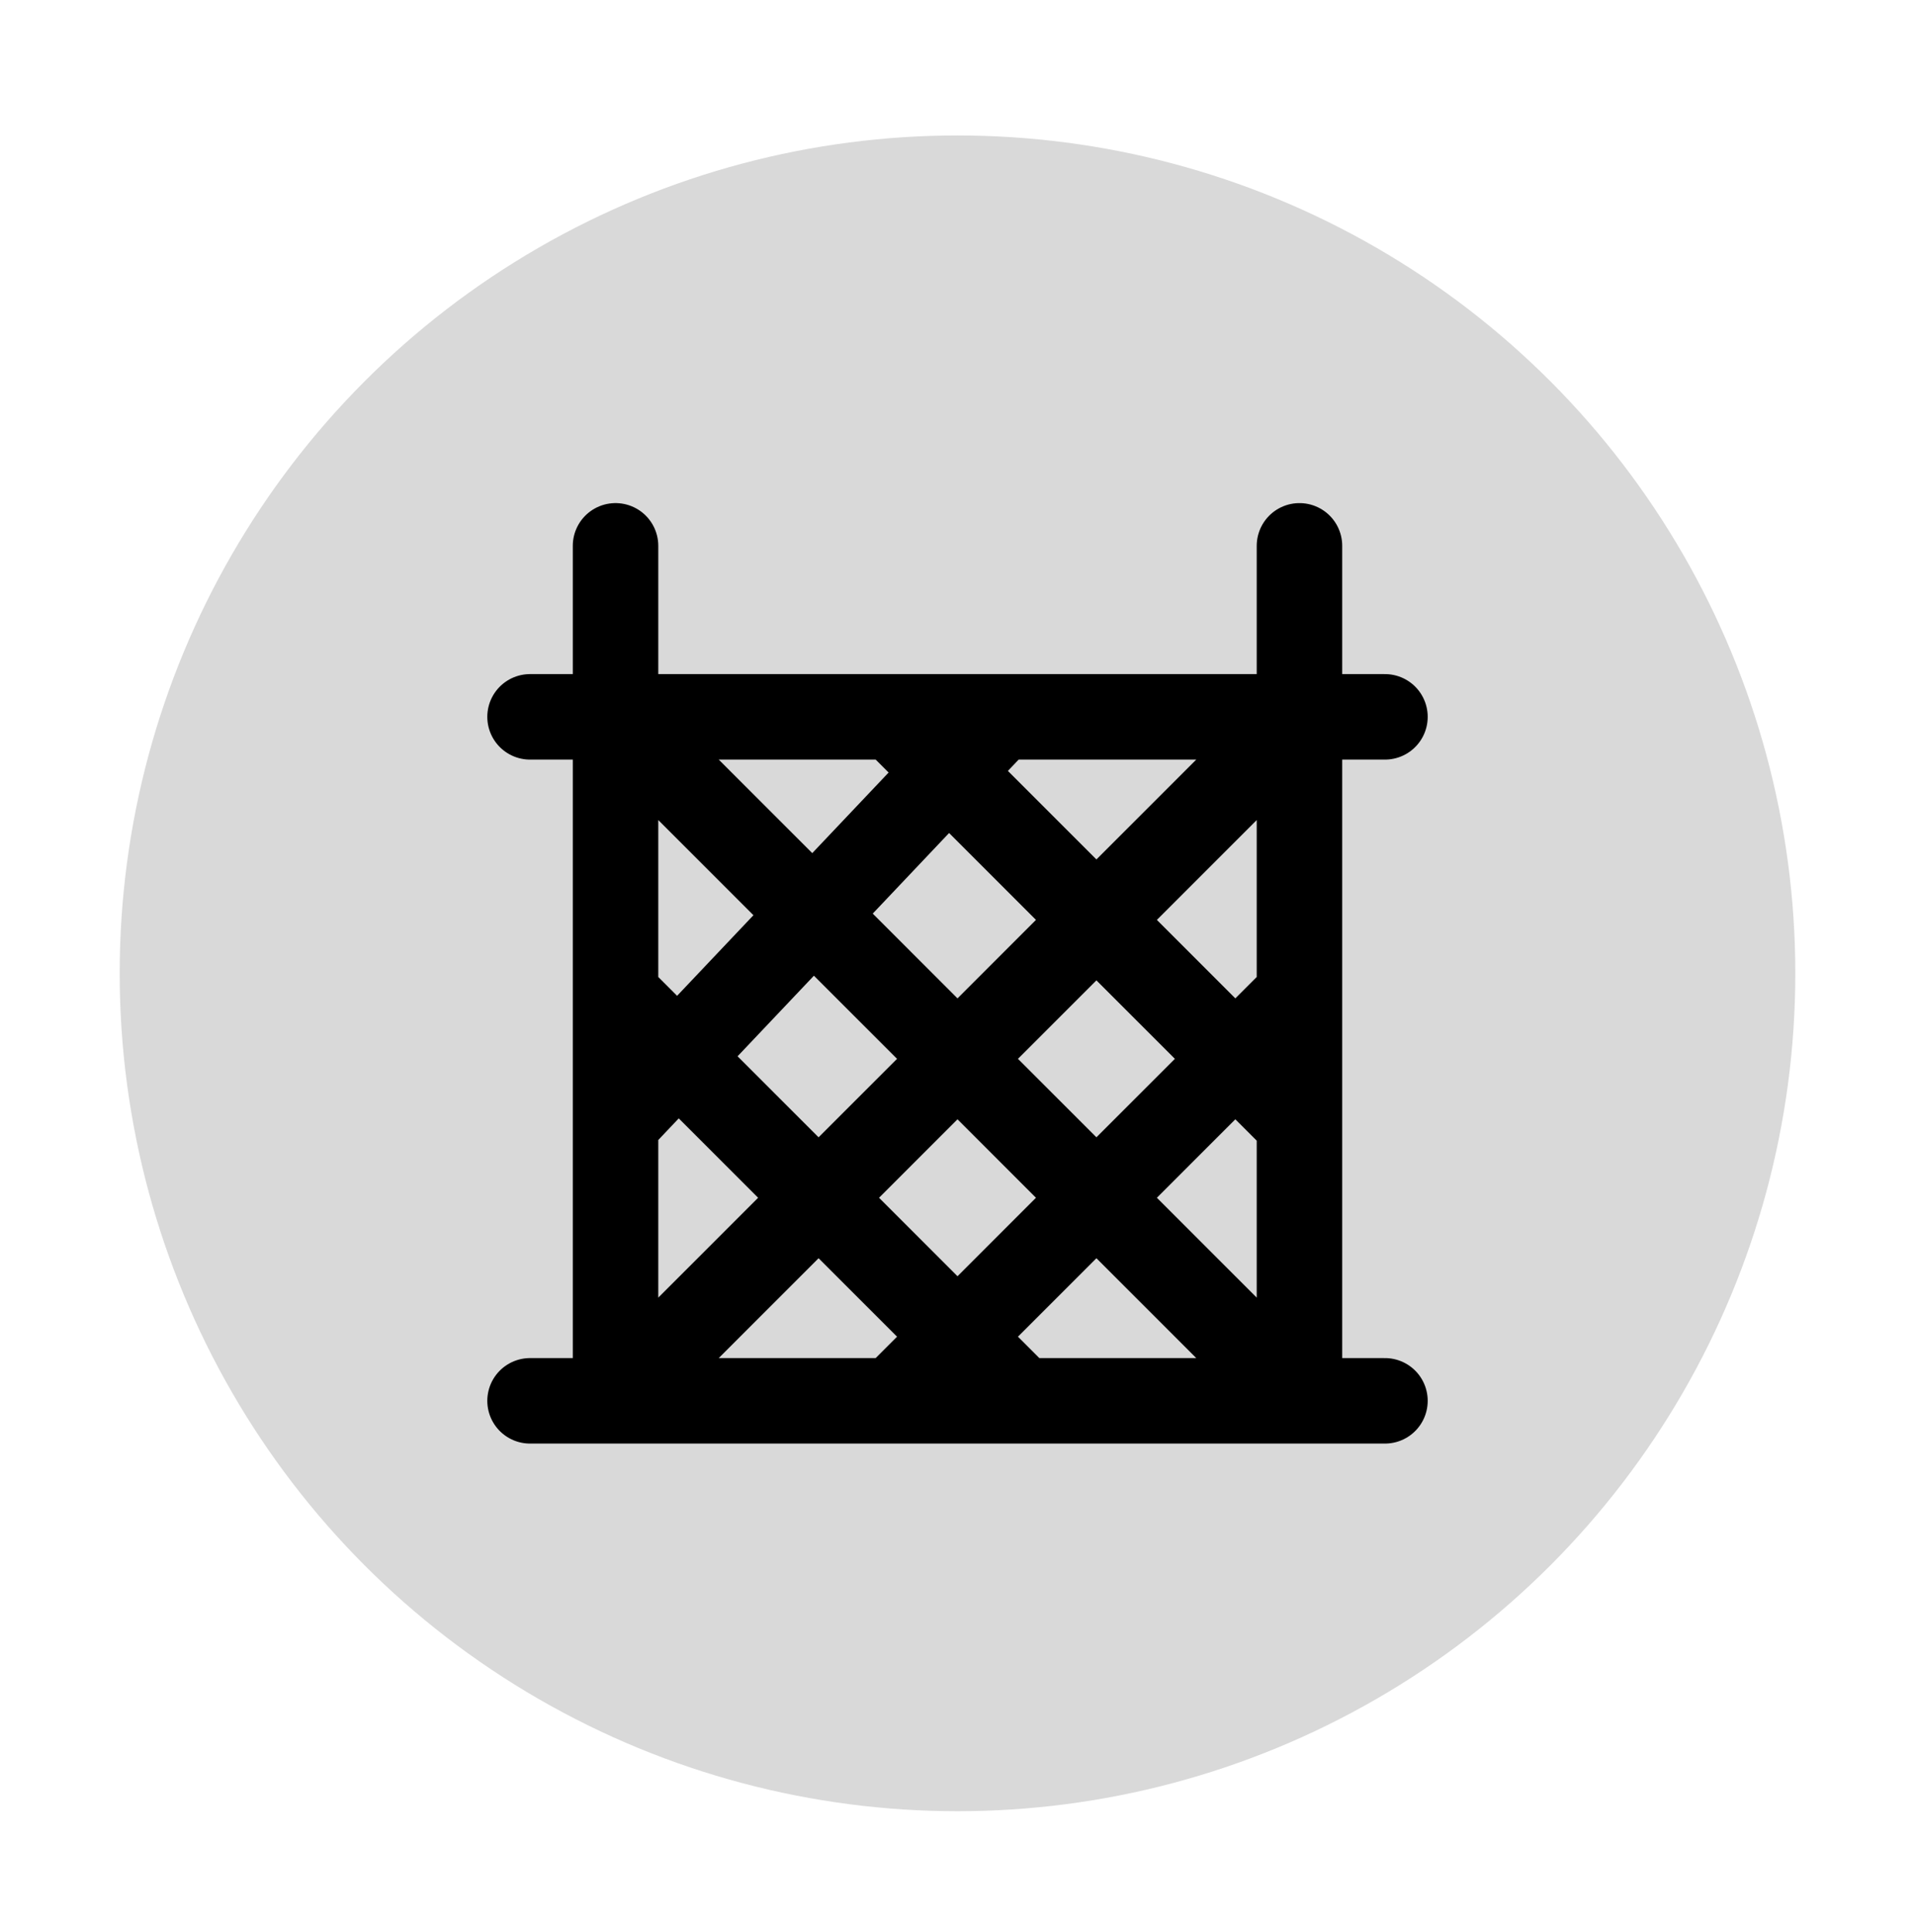
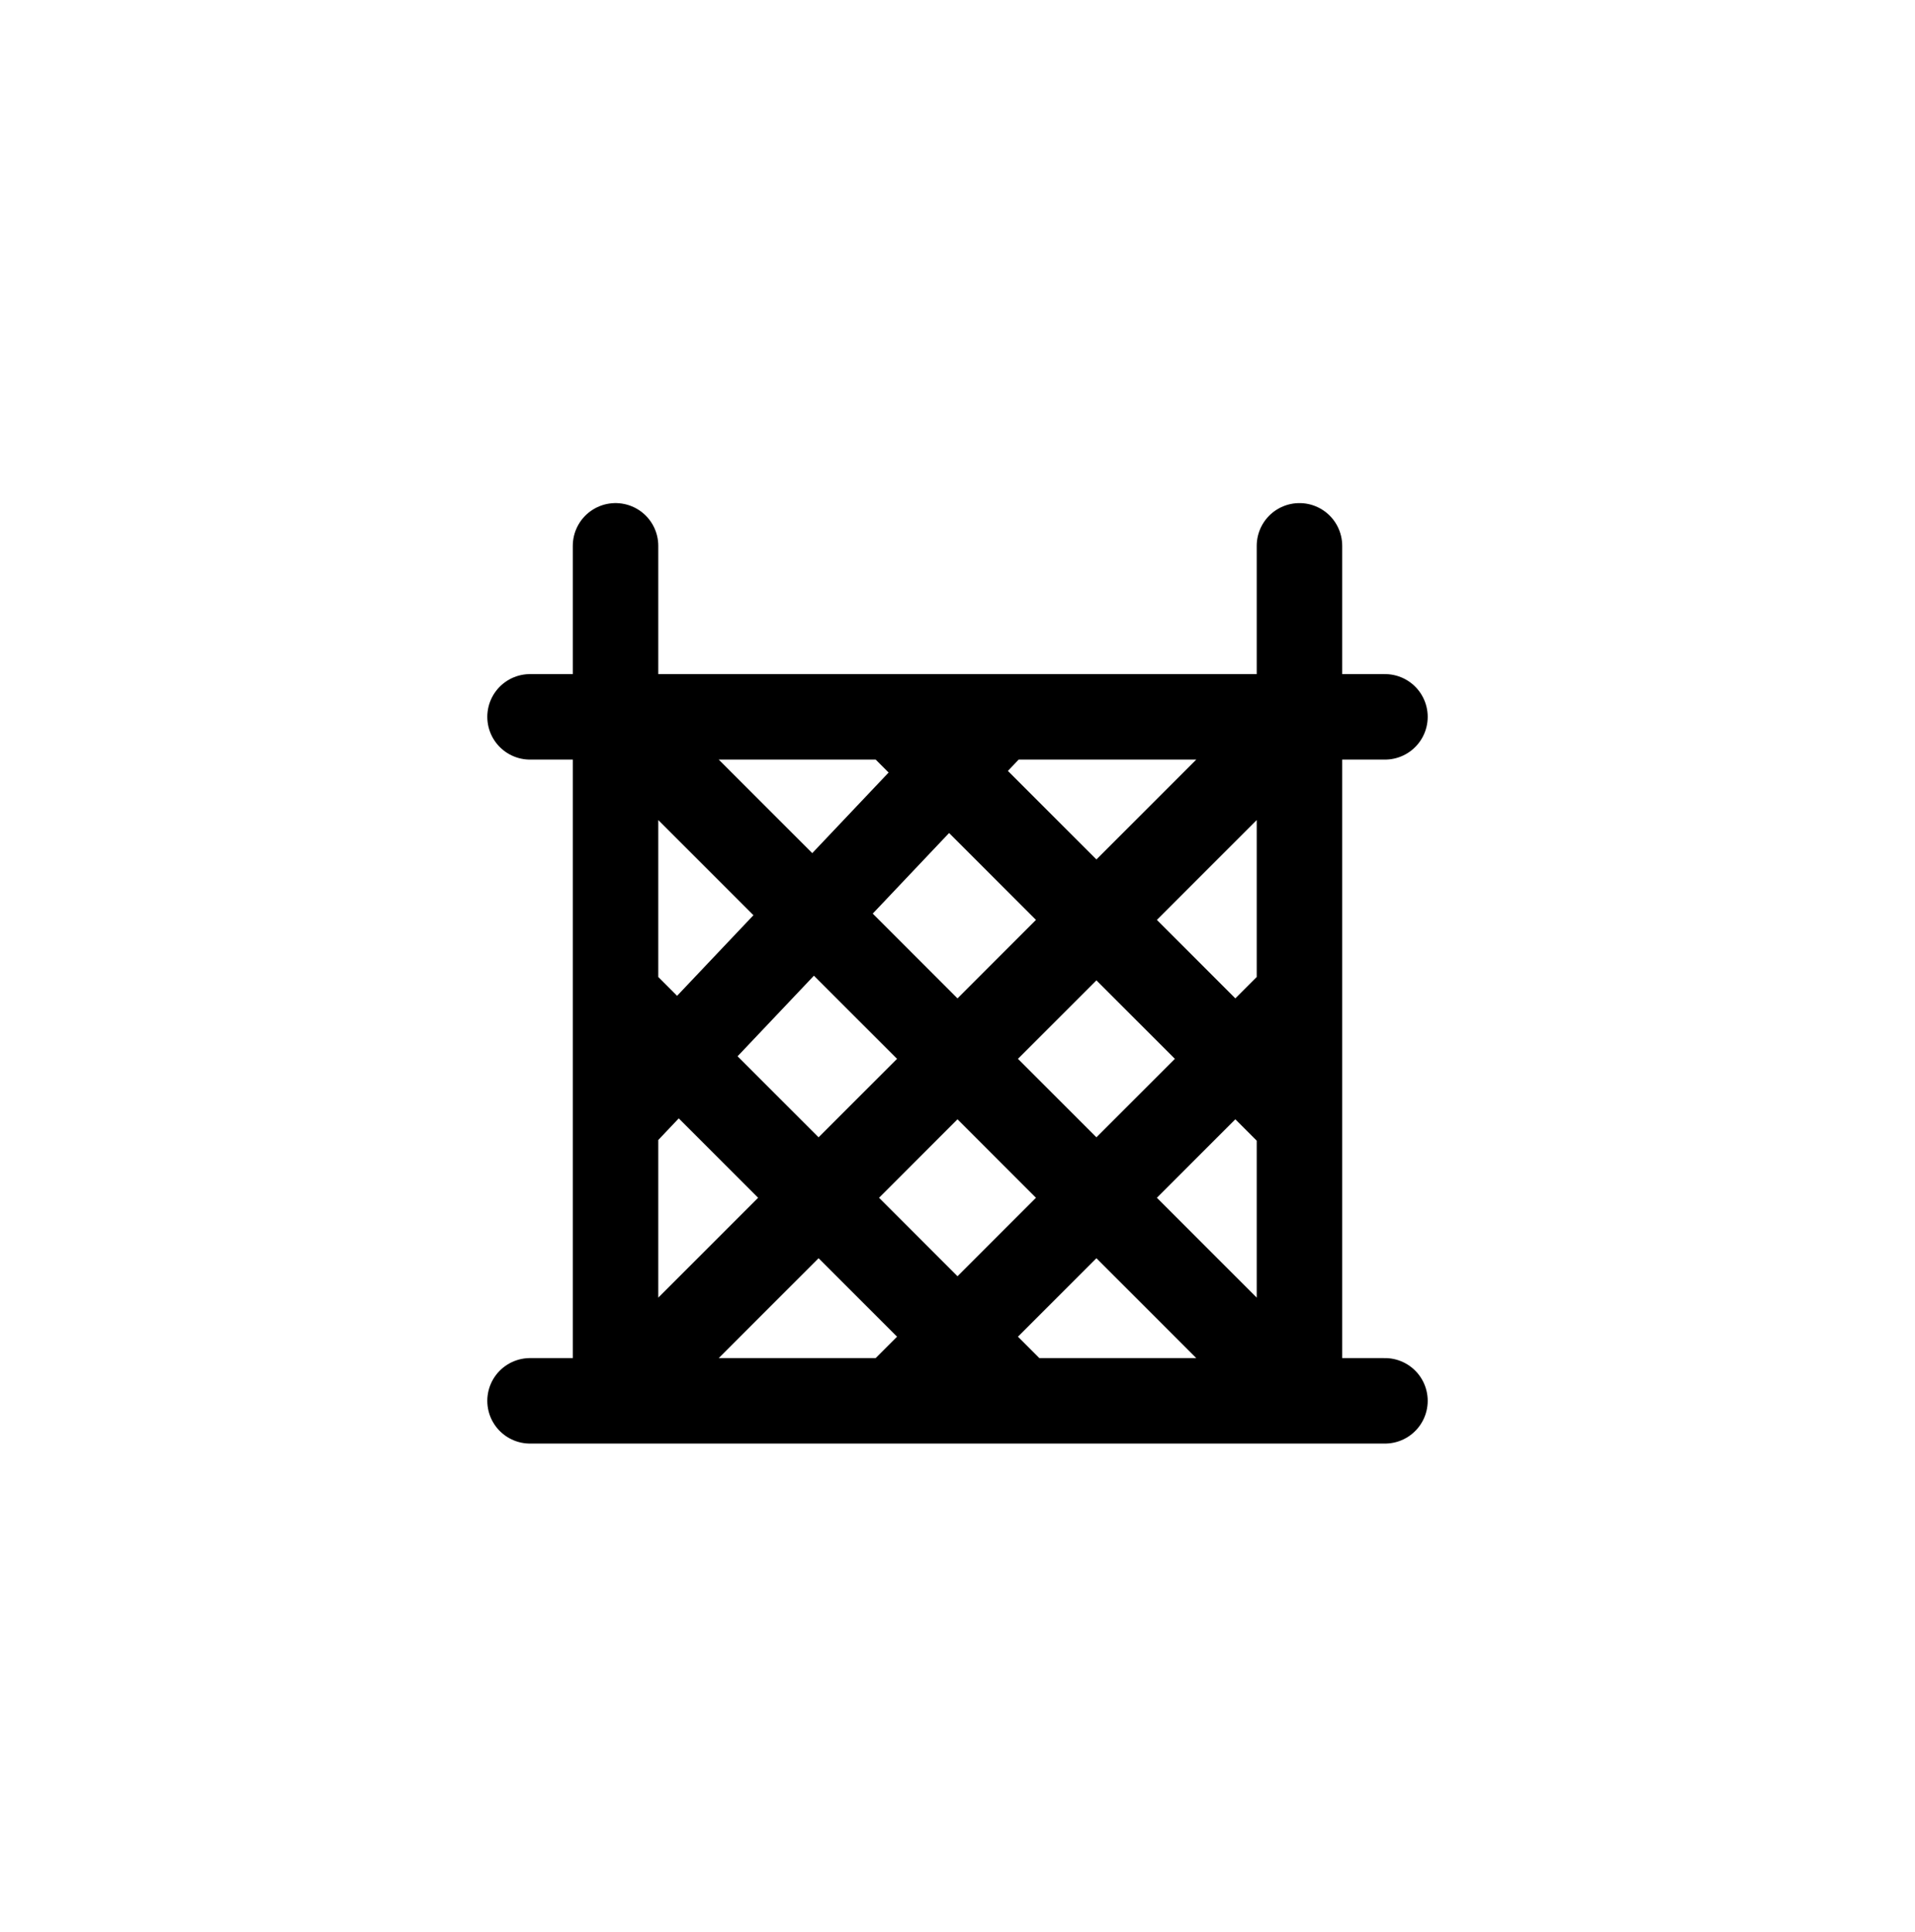
<svg xmlns="http://www.w3.org/2000/svg" width="112" height="113" fill="none">
-   <circle cx="56" cy="56.922" r="49" fill="#D9D9D9" />
  <path d="M36 31.922v50m45-40H31m45 40l-40-40m0 40l40-40m-16.25 40L36 58.172m40 7.5l-23.75-23.75M36 65.672l22.5-23.75m-6.25 40L76 58.172m5 23.75H31m45-50v50" stroke="#000" stroke-width="5" stroke-linecap="round" stroke-linejoin="round" />
</svg>